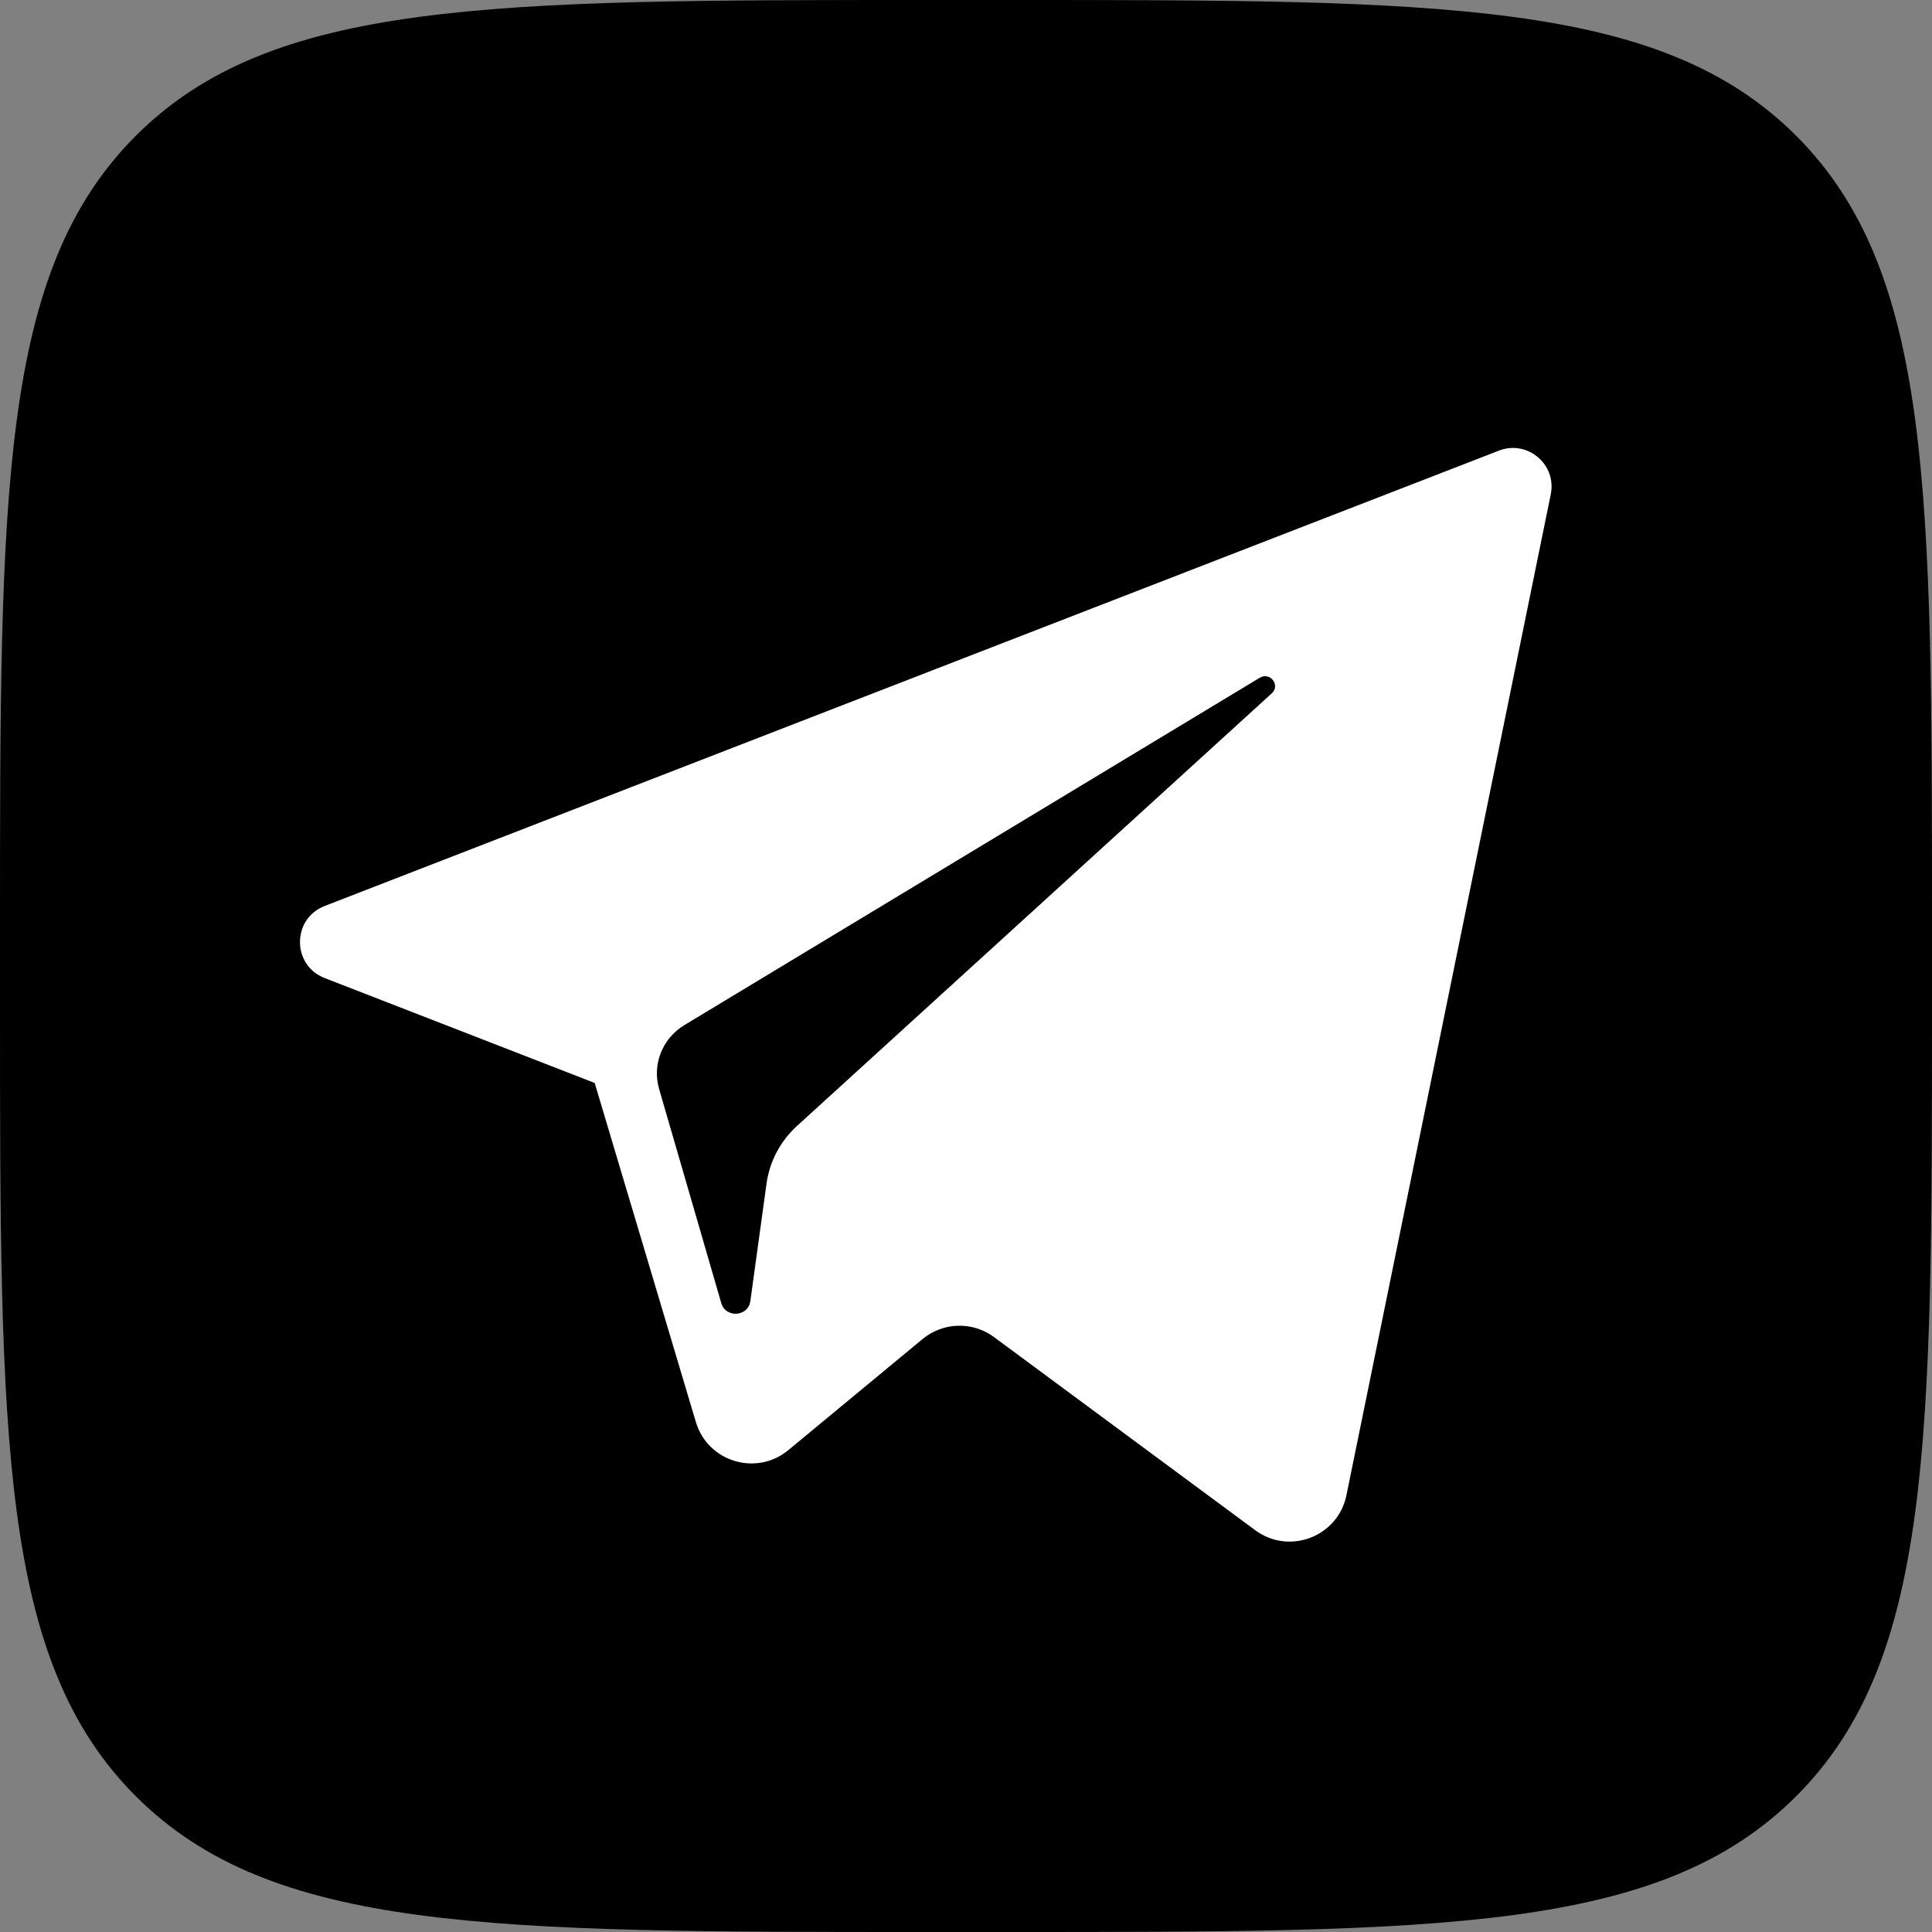
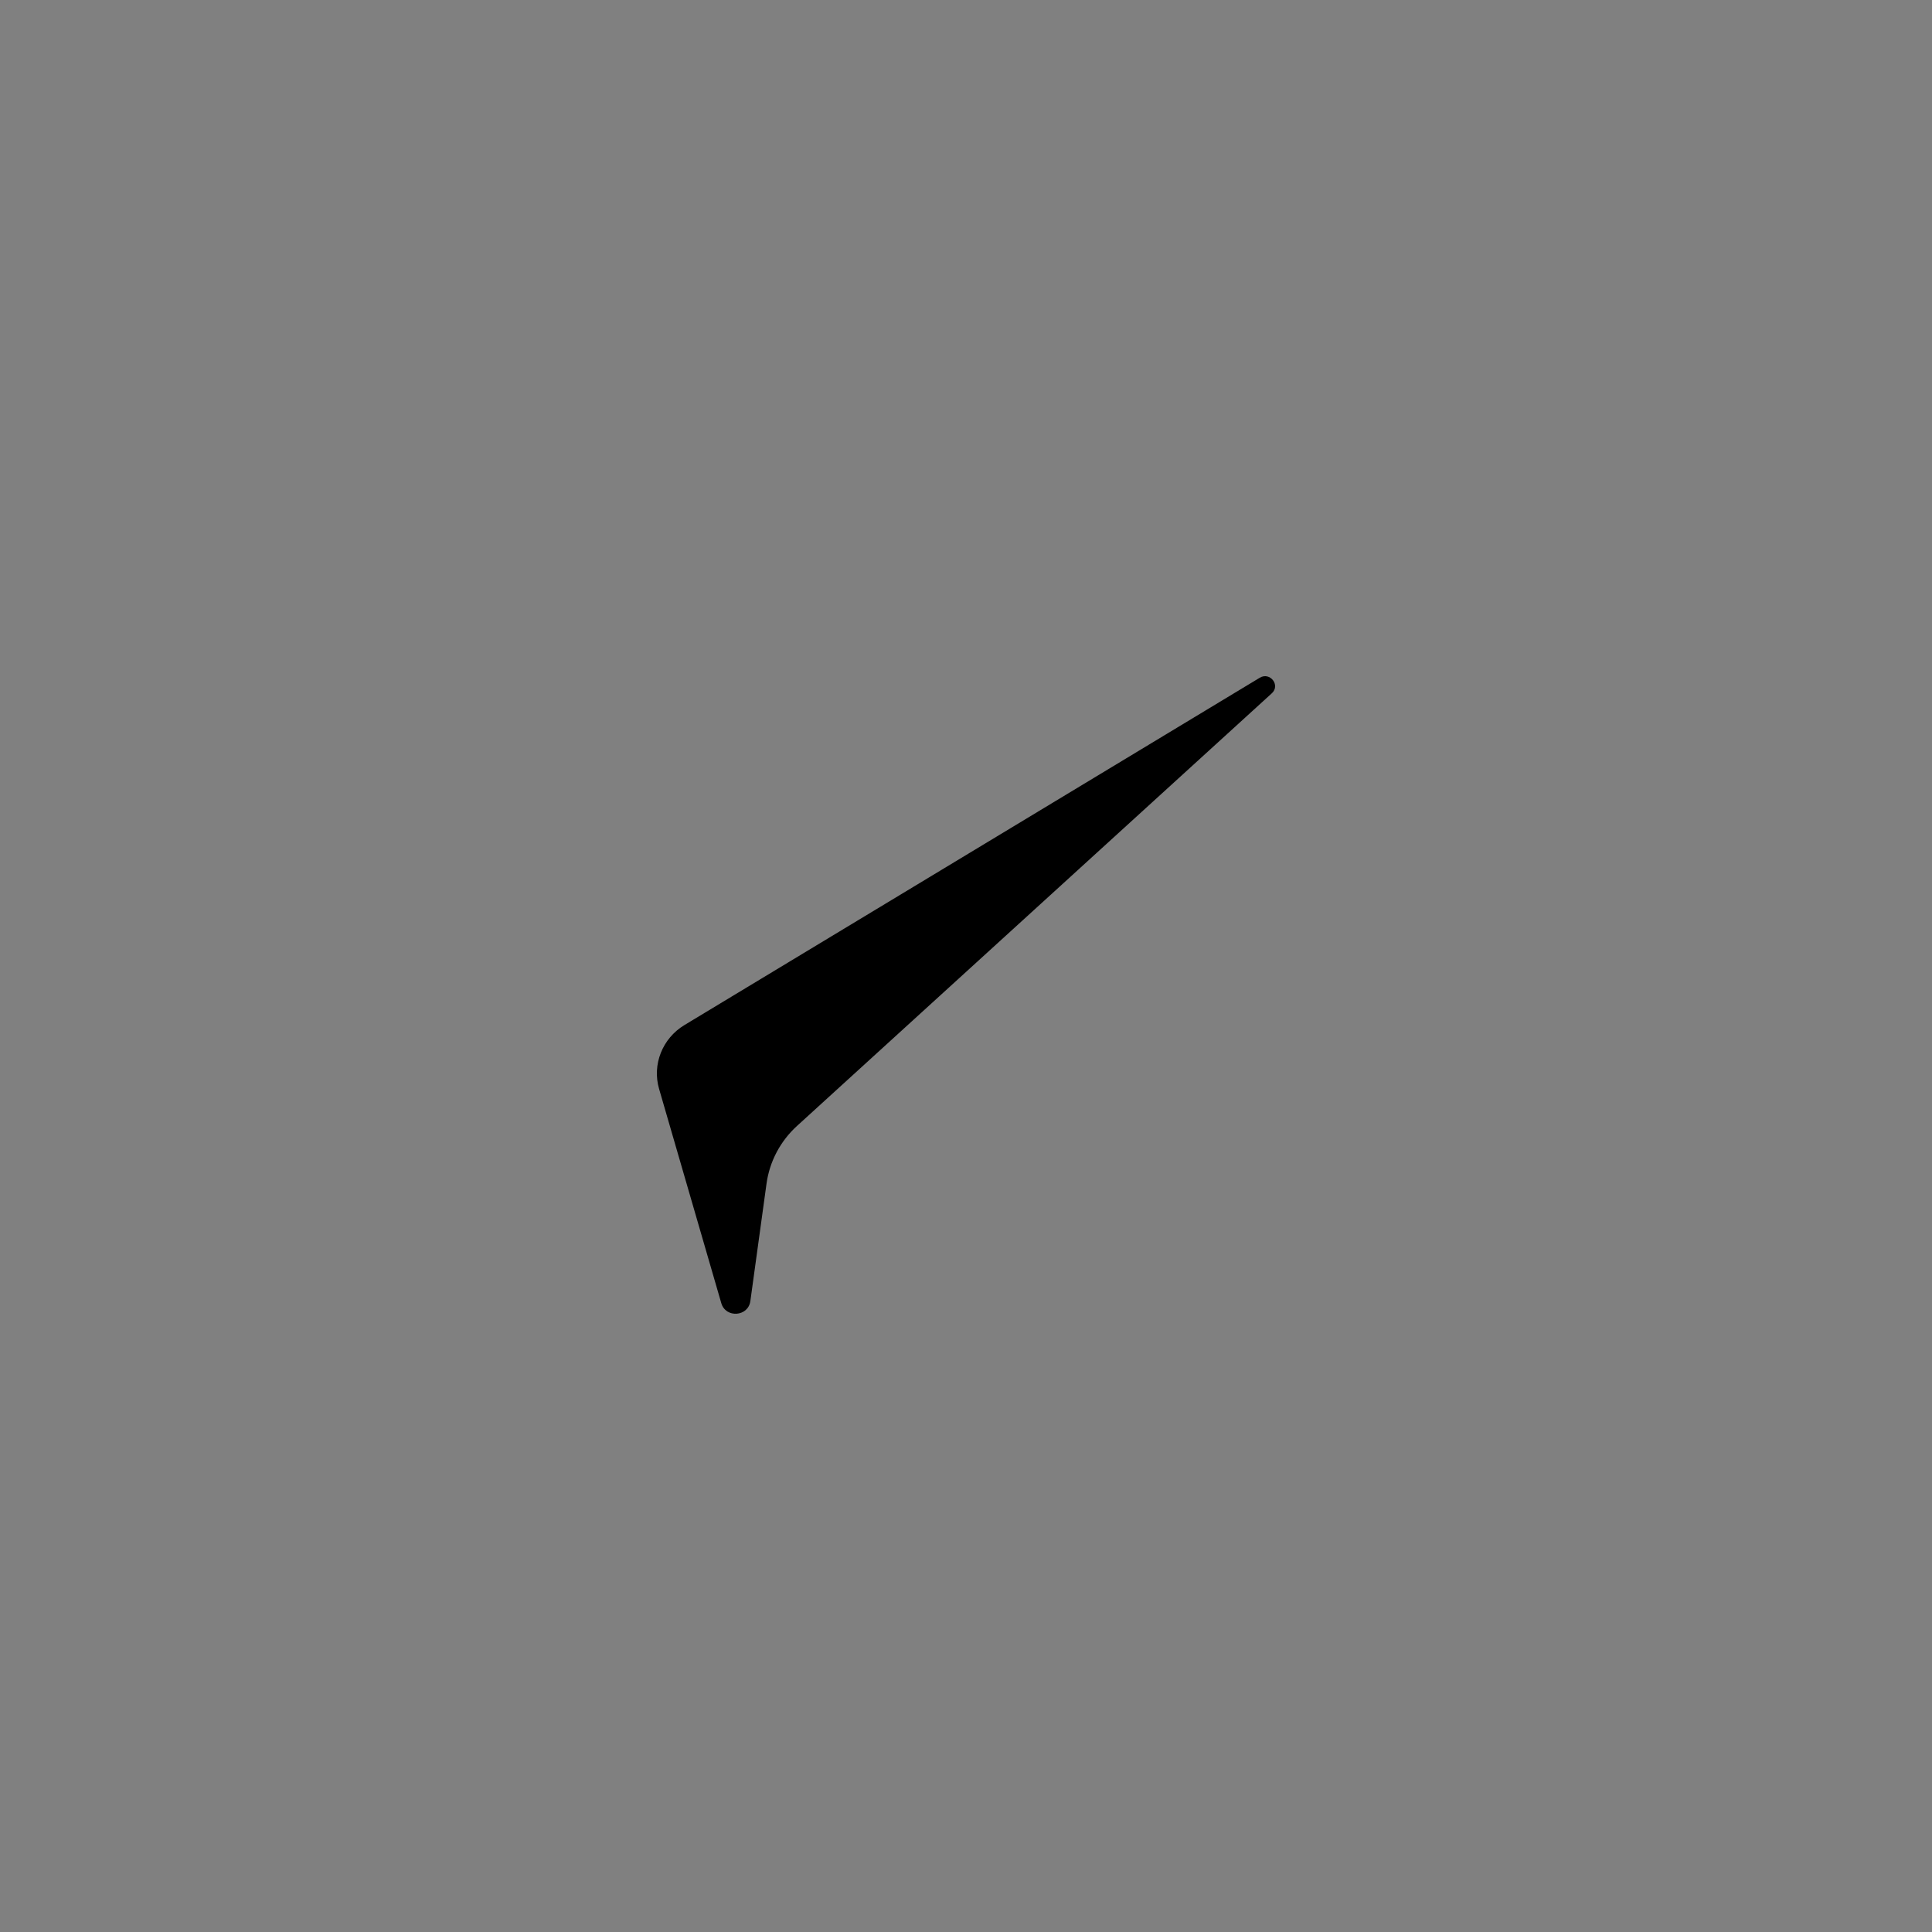
<svg xmlns="http://www.w3.org/2000/svg" width="100" height="100" viewBox="0 0 100 100" fill="none">
  <rect x="0" y="0" width="100" height="100" fill="#808080" stroke="none" />
-   <path d="M0 48C0 25.373 0 14.059 7.029 7.029C14.059 0 25.373 0 48 0L52 0C74.627 0 85.941 0 92.971 7.029C100 14.059 100 25.373 100 48V52C100 74.627 100 85.941 92.971 92.971C85.941 100 74.627 100 52 100H48C25.373 100 14.059 100 7.029 92.971C0 85.941 0 74.627 0 52L0 48Z" fill="black" />
-   <path d="M30.781 56.054L16.803 50.623C15.101 49.962 15.102 47.554 16.804 46.894L77.585 23.324C79.06 22.752 80.584 24.039 80.267 25.589L69.692 77.391C69.254 79.54 66.733 80.507 64.969 79.203L51.45 69.207C50.341 68.387 48.816 68.428 47.754 69.307L40.805 75.057C39.149 76.427 36.632 75.663 36.018 73.603L30.781 56.054Z" fill="white" />
-   <path fill-rule="evenodd" clip-rule="evenodd" d="M65.203 35.081L35.425 53.058C34.284 53.748 33.747 55.099 34.115 56.364L37.334 67.452C37.563 68.238 38.726 68.157 38.838 67.346L39.675 61.265C39.833 60.12 40.389 59.065 41.254 58.277L65.828 35.886C66.288 35.469 65.737 34.759 65.203 35.081Z" fill="black" />
+   <path fill-rule="evenodd" clip-rule="evenodd" d="M65.203 35.081L35.425 53.058C34.284 53.748 33.747 55.099 34.115 56.364L37.334 67.452C37.563 68.238 38.726 68.157 38.838 67.346L39.675 61.265C39.833 60.12 40.389 59.065 41.254 58.277L65.828 35.886C66.288 35.469 65.737 34.759 65.203 35.081" fill="black" />
</svg>